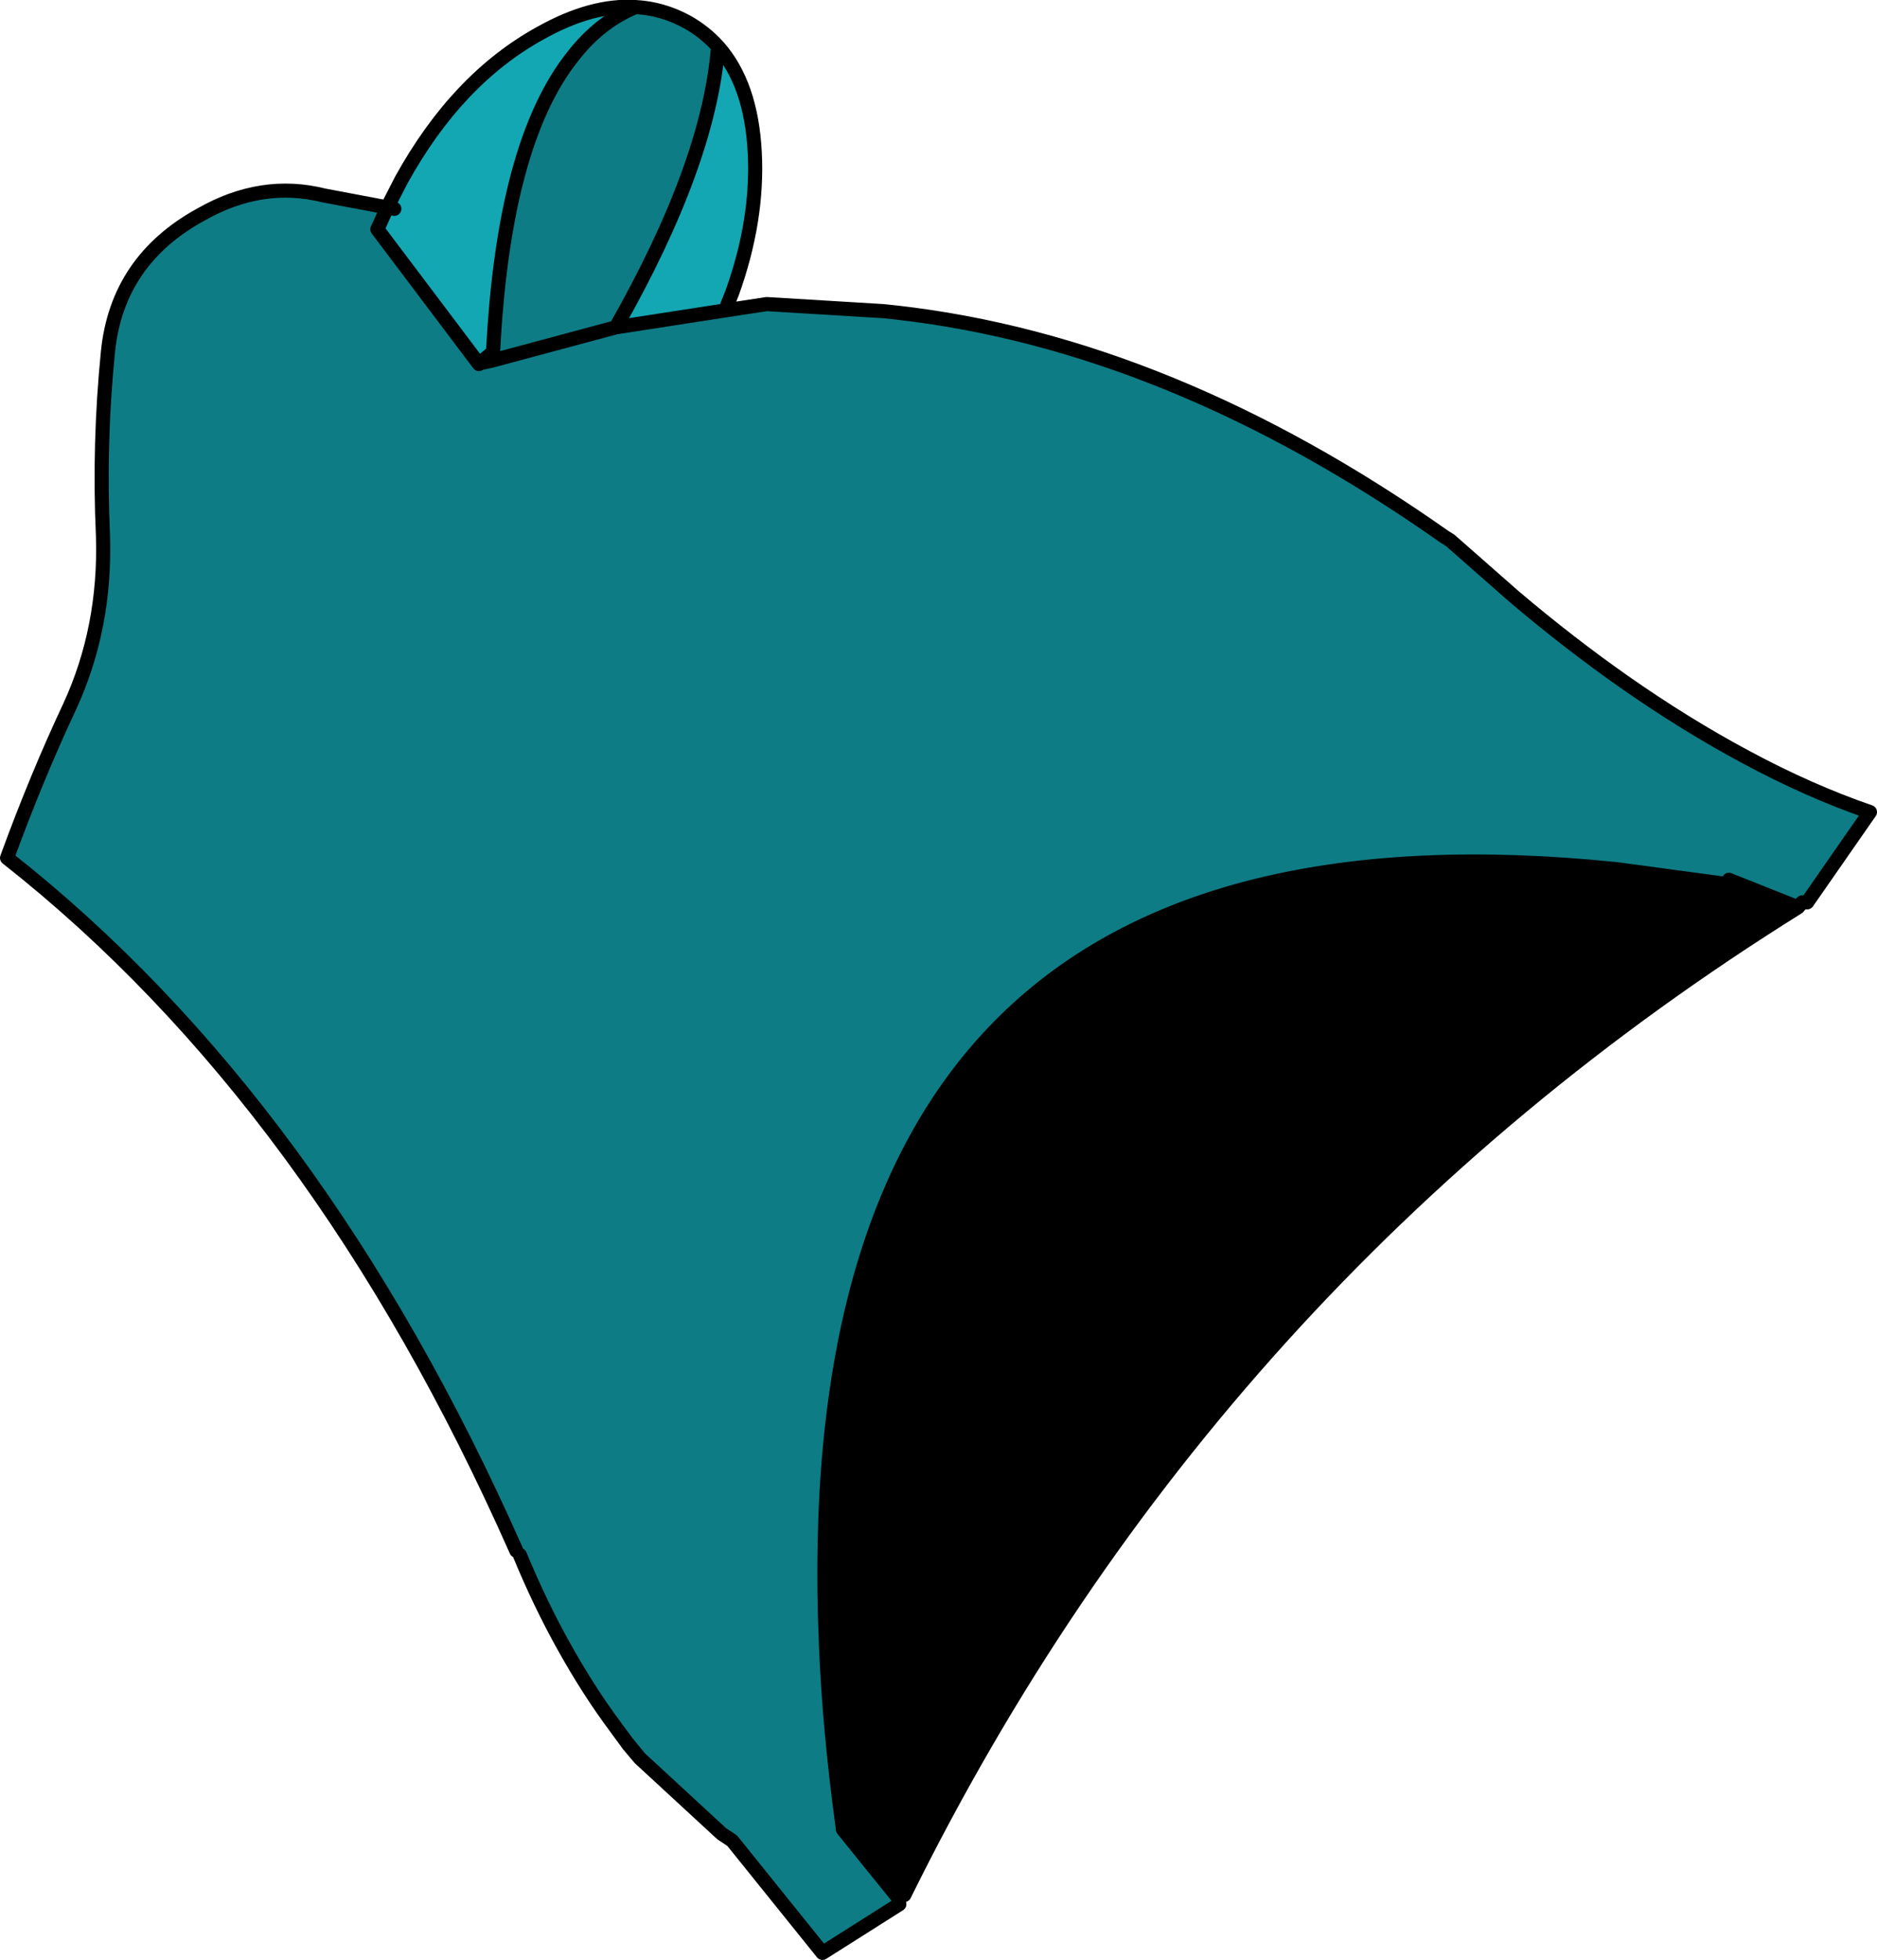
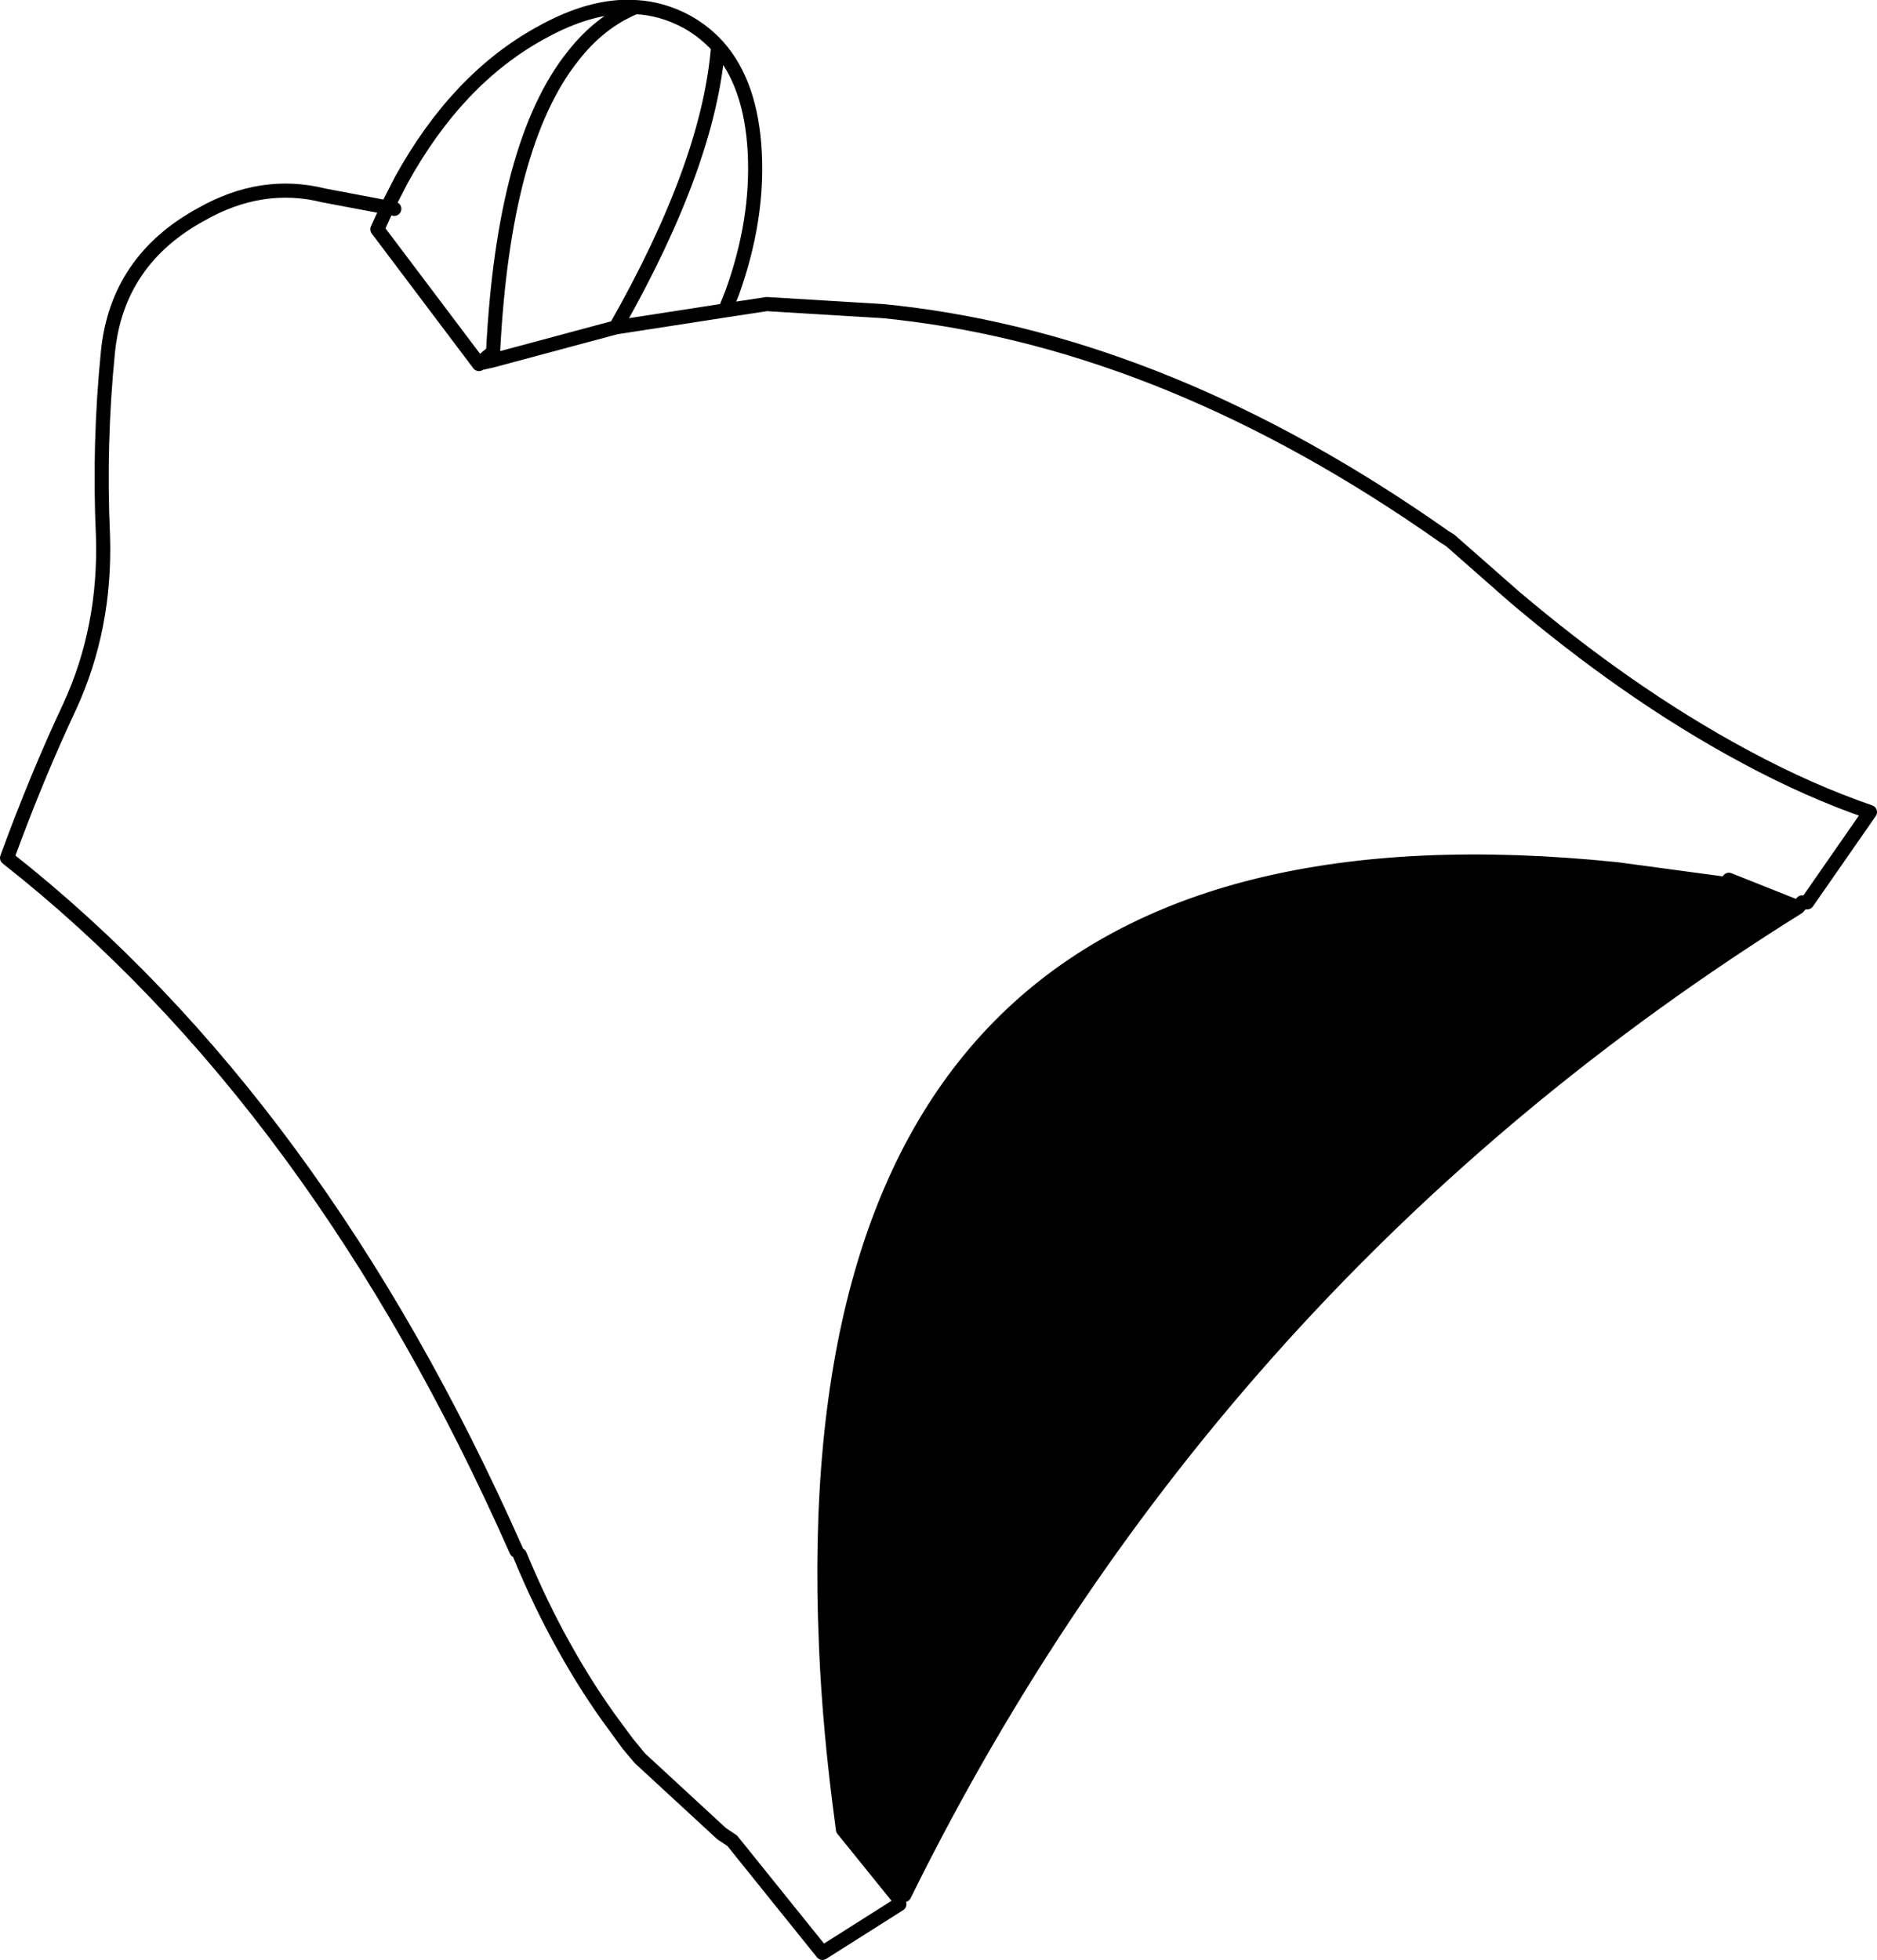
<svg xmlns="http://www.w3.org/2000/svg" height="138.9px" width="133.05px">
  <g transform="matrix(1.0, 0.0, 0.0, 1.0, -107.55, -9.7)">
-     <path d="M158.95 31.7 L161.9 31.25 170.15 31.75 171.1 31.85 Q190.5 34.05 209.95 47.75 L210.35 48.0 214.9 52.0 Q218.8 55.3 222.65 58.0 227.0 61.05 231.3 63.35 235.75 65.75 240.1 67.25 L235.65 73.65 235.3 73.65 235.0 74.0 230.1 72.05 229.95 72.35 222.15 71.3 Q163.45 65.25 166.1 126.3 L166.1 126.35 Q166.35 132.3 167.25 138.95 L167.3 139.35 171.3 144.3 171.3 144.65 165.85 148.1 159.45 140.15 158.7 139.65 152.9 134.3 152.1 133.35 151.15 132.05 Q149.25 129.5 147.5 126.35 145.85 123.4 144.4 119.9 L144.15 119.6 Q130.1 87.85 108.05 70.5 110.15 64.75 112.5 59.75 115.05 54.2 114.85 47.7 114.55 41.15 115.2 34.65 115.85 28.15 121.8 24.9 126.1 22.45 130.5 23.55 L135.0 24.4 134.3 25.95 141.5 35.5 141.55 35.45 142.45 35.25 151.2 32.9 142.45 35.25 142.5 34.65 Q143.25 19.85 148.15 13.7 150.05 11.25 152.6 10.2 154.5 10.3 156.25 11.25 157.5 11.95 158.45 13.0 157.8 21.3 151.2 32.9 L158.95 31.7 M151.15 132.05 L152.0 133.2 152.9 134.3 152.0 133.2 151.15 132.05" fill="#0e7c85" fill-rule="evenodd" stroke="none" />
    <path d="M235.0 74.0 Q193.4 99.95 171.65 144.0 L171.3 144.3 167.3 139.35 167.25 138.95 Q166.35 132.3 166.1 126.35 L166.1 126.3 Q163.45 65.25 222.15 71.3 L229.95 72.35 230.1 72.05 235.0 74.0" fill="#000000" fill-rule="evenodd" stroke="none" />
-     <path d="M135.0 24.4 L136.0 22.45 Q139.95 15.3 145.85 12.05 149.5 10.0 152.6 10.2 150.05 11.25 148.15 13.7 143.25 19.85 142.5 34.65 L141.55 35.45 141.5 35.5 134.3 25.95 135.0 24.4 135.5 24.5 135.0 24.4 M158.45 13.0 Q160.8 15.65 161.05 20.5 161.3 25.3 159.45 30.45 L158.95 31.7 151.2 32.9 Q157.8 21.3 158.45 13.0" fill="#13a7b3" fill-rule="evenodd" stroke="none" />
    <path d="M158.95 31.7 L161.9 31.25 170.15 31.75 171.1 31.85 Q190.5 34.05 209.95 47.75 L210.35 48.0 214.9 52.0 Q218.8 55.3 222.65 58.0 227.0 61.05 231.3 63.35 235.75 65.75 240.1 67.25 L235.65 73.65 M235.3 73.65 L235.0 74.0 Q193.4 99.95 171.65 144.0 M171.3 144.65 L165.85 148.1 159.45 140.15 158.7 139.65 152.9 134.3 152.1 133.35 151.15 132.05 Q149.25 129.5 147.5 126.35 145.85 123.4 144.4 119.9 M144.15 119.6 Q130.1 87.85 108.05 70.5 110.15 64.75 112.5 59.75 115.05 54.2 114.85 47.7 114.55 41.15 115.2 34.65 115.85 28.15 121.8 24.9 126.1 22.45 130.5 23.55 L135.0 24.4 136.0 22.45 Q139.95 15.3 145.85 12.05 149.5 10.0 152.6 10.2 154.5 10.3 156.25 11.25 157.5 11.95 158.45 13.0 160.8 15.65 161.05 20.5 161.3 25.3 159.45 30.45 L158.95 31.7 151.2 32.9 142.45 35.25 141.55 35.45 141.5 35.5 134.3 25.95 135.0 24.4 135.5 24.5 M235.0 74.0 L230.1 72.05 M229.95 72.35 L222.15 71.3 Q163.45 65.25 166.1 126.3 L166.1 126.35 Q166.35 132.3 167.25 138.95 L167.3 139.35 171.3 144.3 M152.6 10.2 Q150.05 11.25 148.15 13.7 143.25 19.85 142.5 34.65 L142.45 35.25 M141.55 35.45 L141.5 35.5 M142.5 34.65 L141.55 35.45 M151.2 32.9 Q157.8 21.3 158.45 13.0 M152.9 134.3 L152.0 133.2 151.15 132.05" fill="none" stroke="#000000" stroke-linecap="round" stroke-linejoin="round" stroke-width="1.0" />
  </g>
</svg>